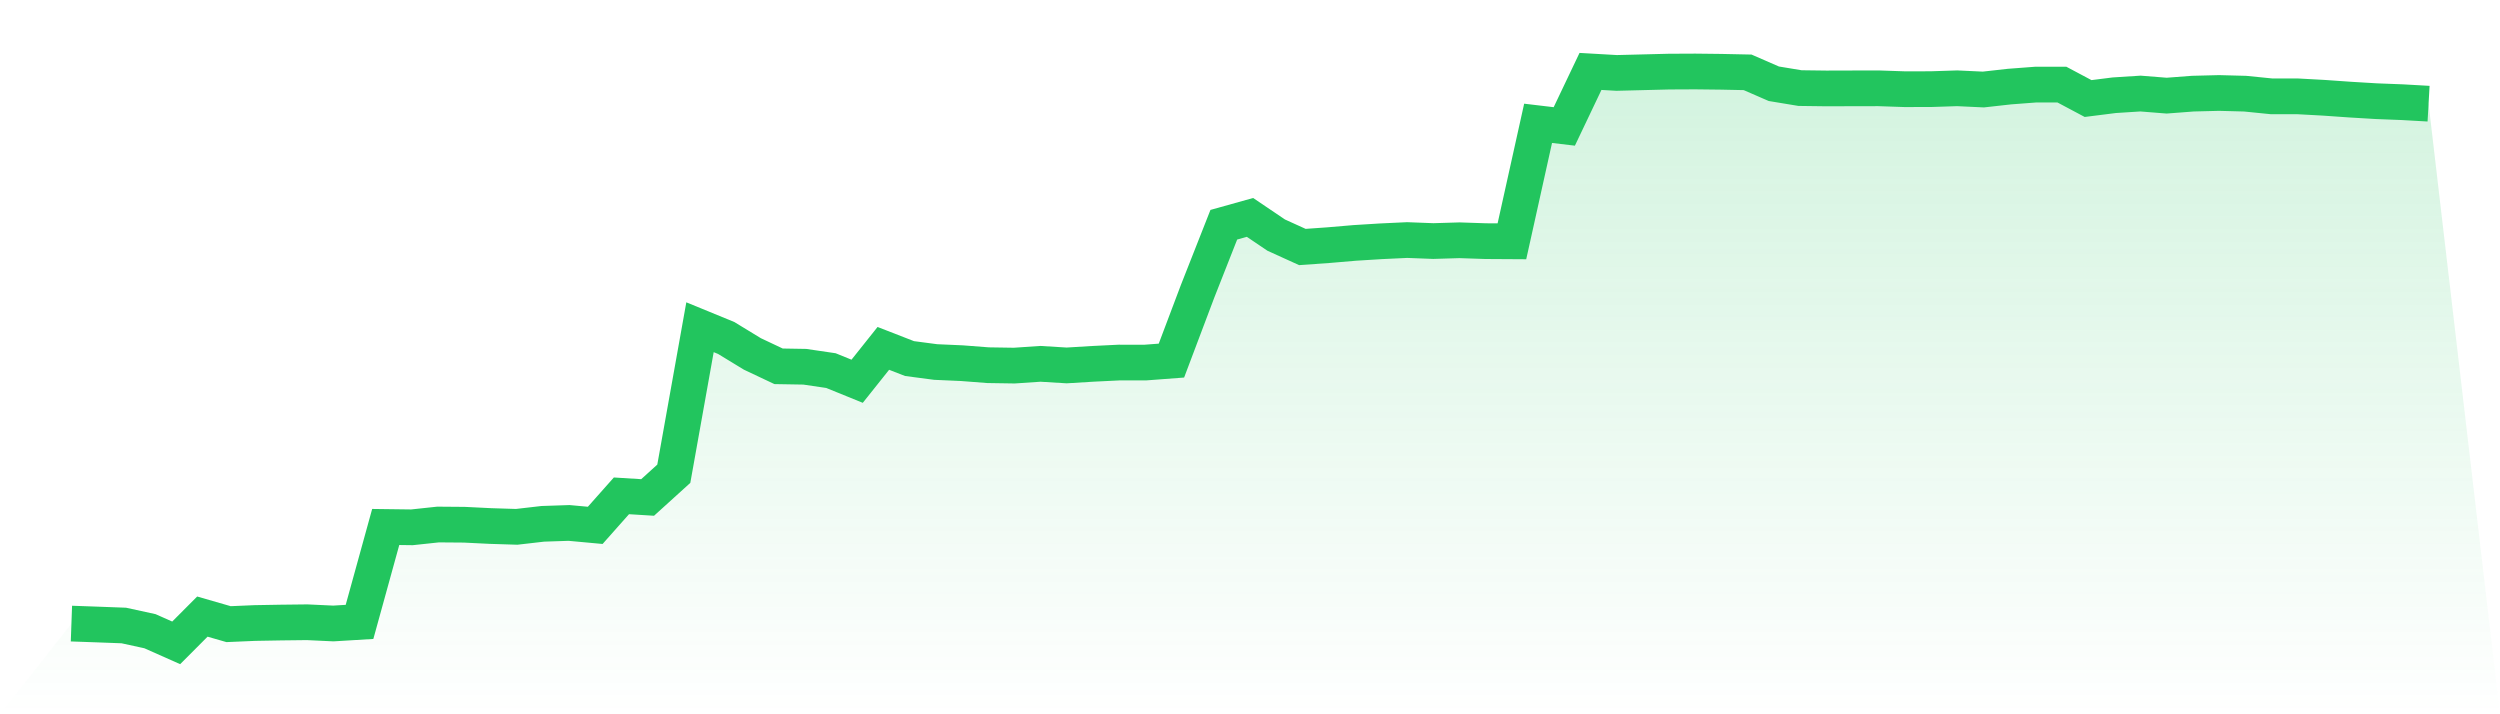
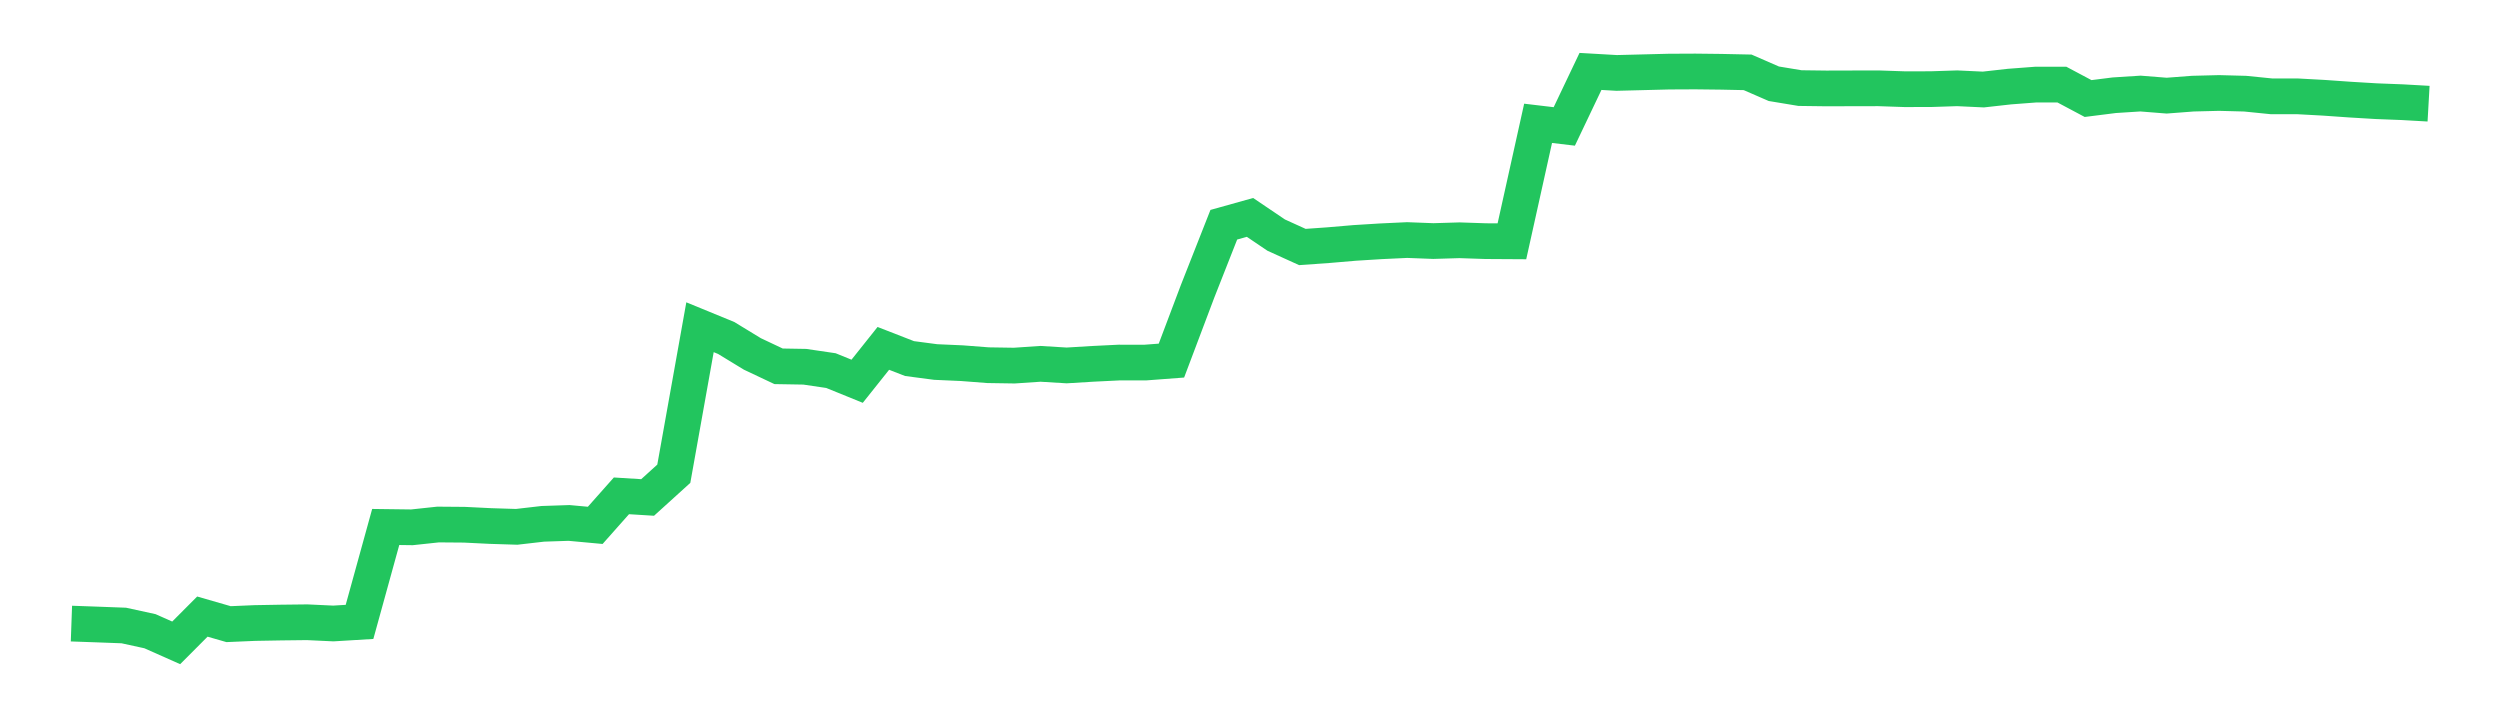
<svg xmlns="http://www.w3.org/2000/svg" viewBox="0 0 140 40">
  <defs>
    <linearGradient id="gradient" x1="0" x2="0" y1="0" y2="1">
      <stop offset="0%" stop-color="#22c55e" stop-opacity="0.2" />
      <stop offset="100%" stop-color="#22c55e" stop-opacity="0" />
    </linearGradient>
  </defs>
-   <path d="M4,34.921 L4,34.921 L5.467,34.973 L6.933,35.028 L8.4,35.348 L9.867,36 L11.333,34.529 L12.8,34.952 L14.267,34.889 L15.733,34.863 L17.2,34.846 L18.667,34.915 L20.133,34.826 L21.6,29.511 L23.067,29.53 L24.533,29.373 L26,29.385 L27.467,29.457 L28.933,29.503 L30.4,29.334 L31.867,29.285 L33.333,29.42 L34.8,27.767 L36.267,27.858 L37.733,26.529 L39.2,18.325 L40.667,18.927 L42.133,19.82 L43.6,20.513 L45.067,20.538 L46.533,20.754 L48,21.35 L49.467,19.509 L50.933,20.08 L52.4,20.273 L53.867,20.338 L55.333,20.451 L56.8,20.474 L58.267,20.375 L59.733,20.464 L61.2,20.375 L62.667,20.303 L64.133,20.304 L65.6,20.193 L67.067,16.307 L68.533,12.585 L70,12.175 L71.467,13.166 L72.933,13.832 L74.4,13.728 L75.867,13.603 L77.333,13.512 L78.8,13.443 L80.267,13.499 L81.733,13.455 L83.2,13.504 L84.667,13.513 L86.133,6.906 L87.6,7.08 L89.067,4 L90.533,4.084 L92,4.047 L93.467,4.01 L94.933,4.003 L96.4,4.02 L97.867,4.051 L99.333,4.69 L100.8,4.933 L102.267,4.952 L103.733,4.948 L105.2,4.945 L106.667,4.995 L108.133,4.992 L109.6,4.944 L111.067,5.013 L112.533,4.849 L114,4.738 L115.467,4.738 L116.933,5.518 L118.4,5.333 L119.867,5.239 L121.333,5.356 L122.8,5.244 L124.267,5.207 L125.733,5.246 L127.2,5.394 L128.667,5.395 L130.133,5.475 L131.6,5.578 L133.067,5.666 L134.533,5.723 L136,5.806 L140,40 L0,40 z" fill="url(#gradient)" />
  <path d="M4,34.921 L4,34.921 L5.467,34.973 L6.933,35.028 L8.4,35.348 L9.867,36 L11.333,34.529 L12.8,34.952 L14.267,34.889 L15.733,34.863 L17.2,34.846 L18.667,34.915 L20.133,34.826 L21.6,29.511 L23.067,29.53 L24.533,29.373 L26,29.385 L27.467,29.457 L28.933,29.503 L30.4,29.334 L31.867,29.285 L33.333,29.42 L34.8,27.767 L36.267,27.858 L37.733,26.529 L39.2,18.325 L40.667,18.927 L42.133,19.82 L43.6,20.513 L45.067,20.538 L46.533,20.754 L48,21.35 L49.467,19.509 L50.933,20.08 L52.4,20.273 L53.867,20.338 L55.333,20.451 L56.8,20.474 L58.267,20.375 L59.733,20.464 L61.2,20.375 L62.667,20.303 L64.133,20.304 L65.6,20.193 L67.067,16.307 L68.533,12.585 L70,12.175 L71.467,13.166 L72.933,13.832 L74.4,13.728 L75.867,13.603 L77.333,13.512 L78.8,13.443 L80.267,13.499 L81.733,13.455 L83.2,13.504 L84.667,13.513 L86.133,6.906 L87.6,7.08 L89.067,4 L90.533,4.084 L92,4.047 L93.467,4.01 L94.933,4.003 L96.4,4.02 L97.867,4.051 L99.333,4.69 L100.8,4.933 L102.267,4.952 L103.733,4.948 L105.2,4.945 L106.667,4.995 L108.133,4.992 L109.6,4.944 L111.067,5.013 L112.533,4.849 L114,4.738 L115.467,4.738 L116.933,5.518 L118.4,5.333 L119.867,5.239 L121.333,5.356 L122.8,5.244 L124.267,5.207 L125.733,5.246 L127.2,5.394 L128.667,5.395 L130.133,5.475 L131.6,5.578 L133.067,5.666 L134.533,5.723 L136,5.806" fill="none" stroke="#22c55e" stroke-width="2" />
</svg>